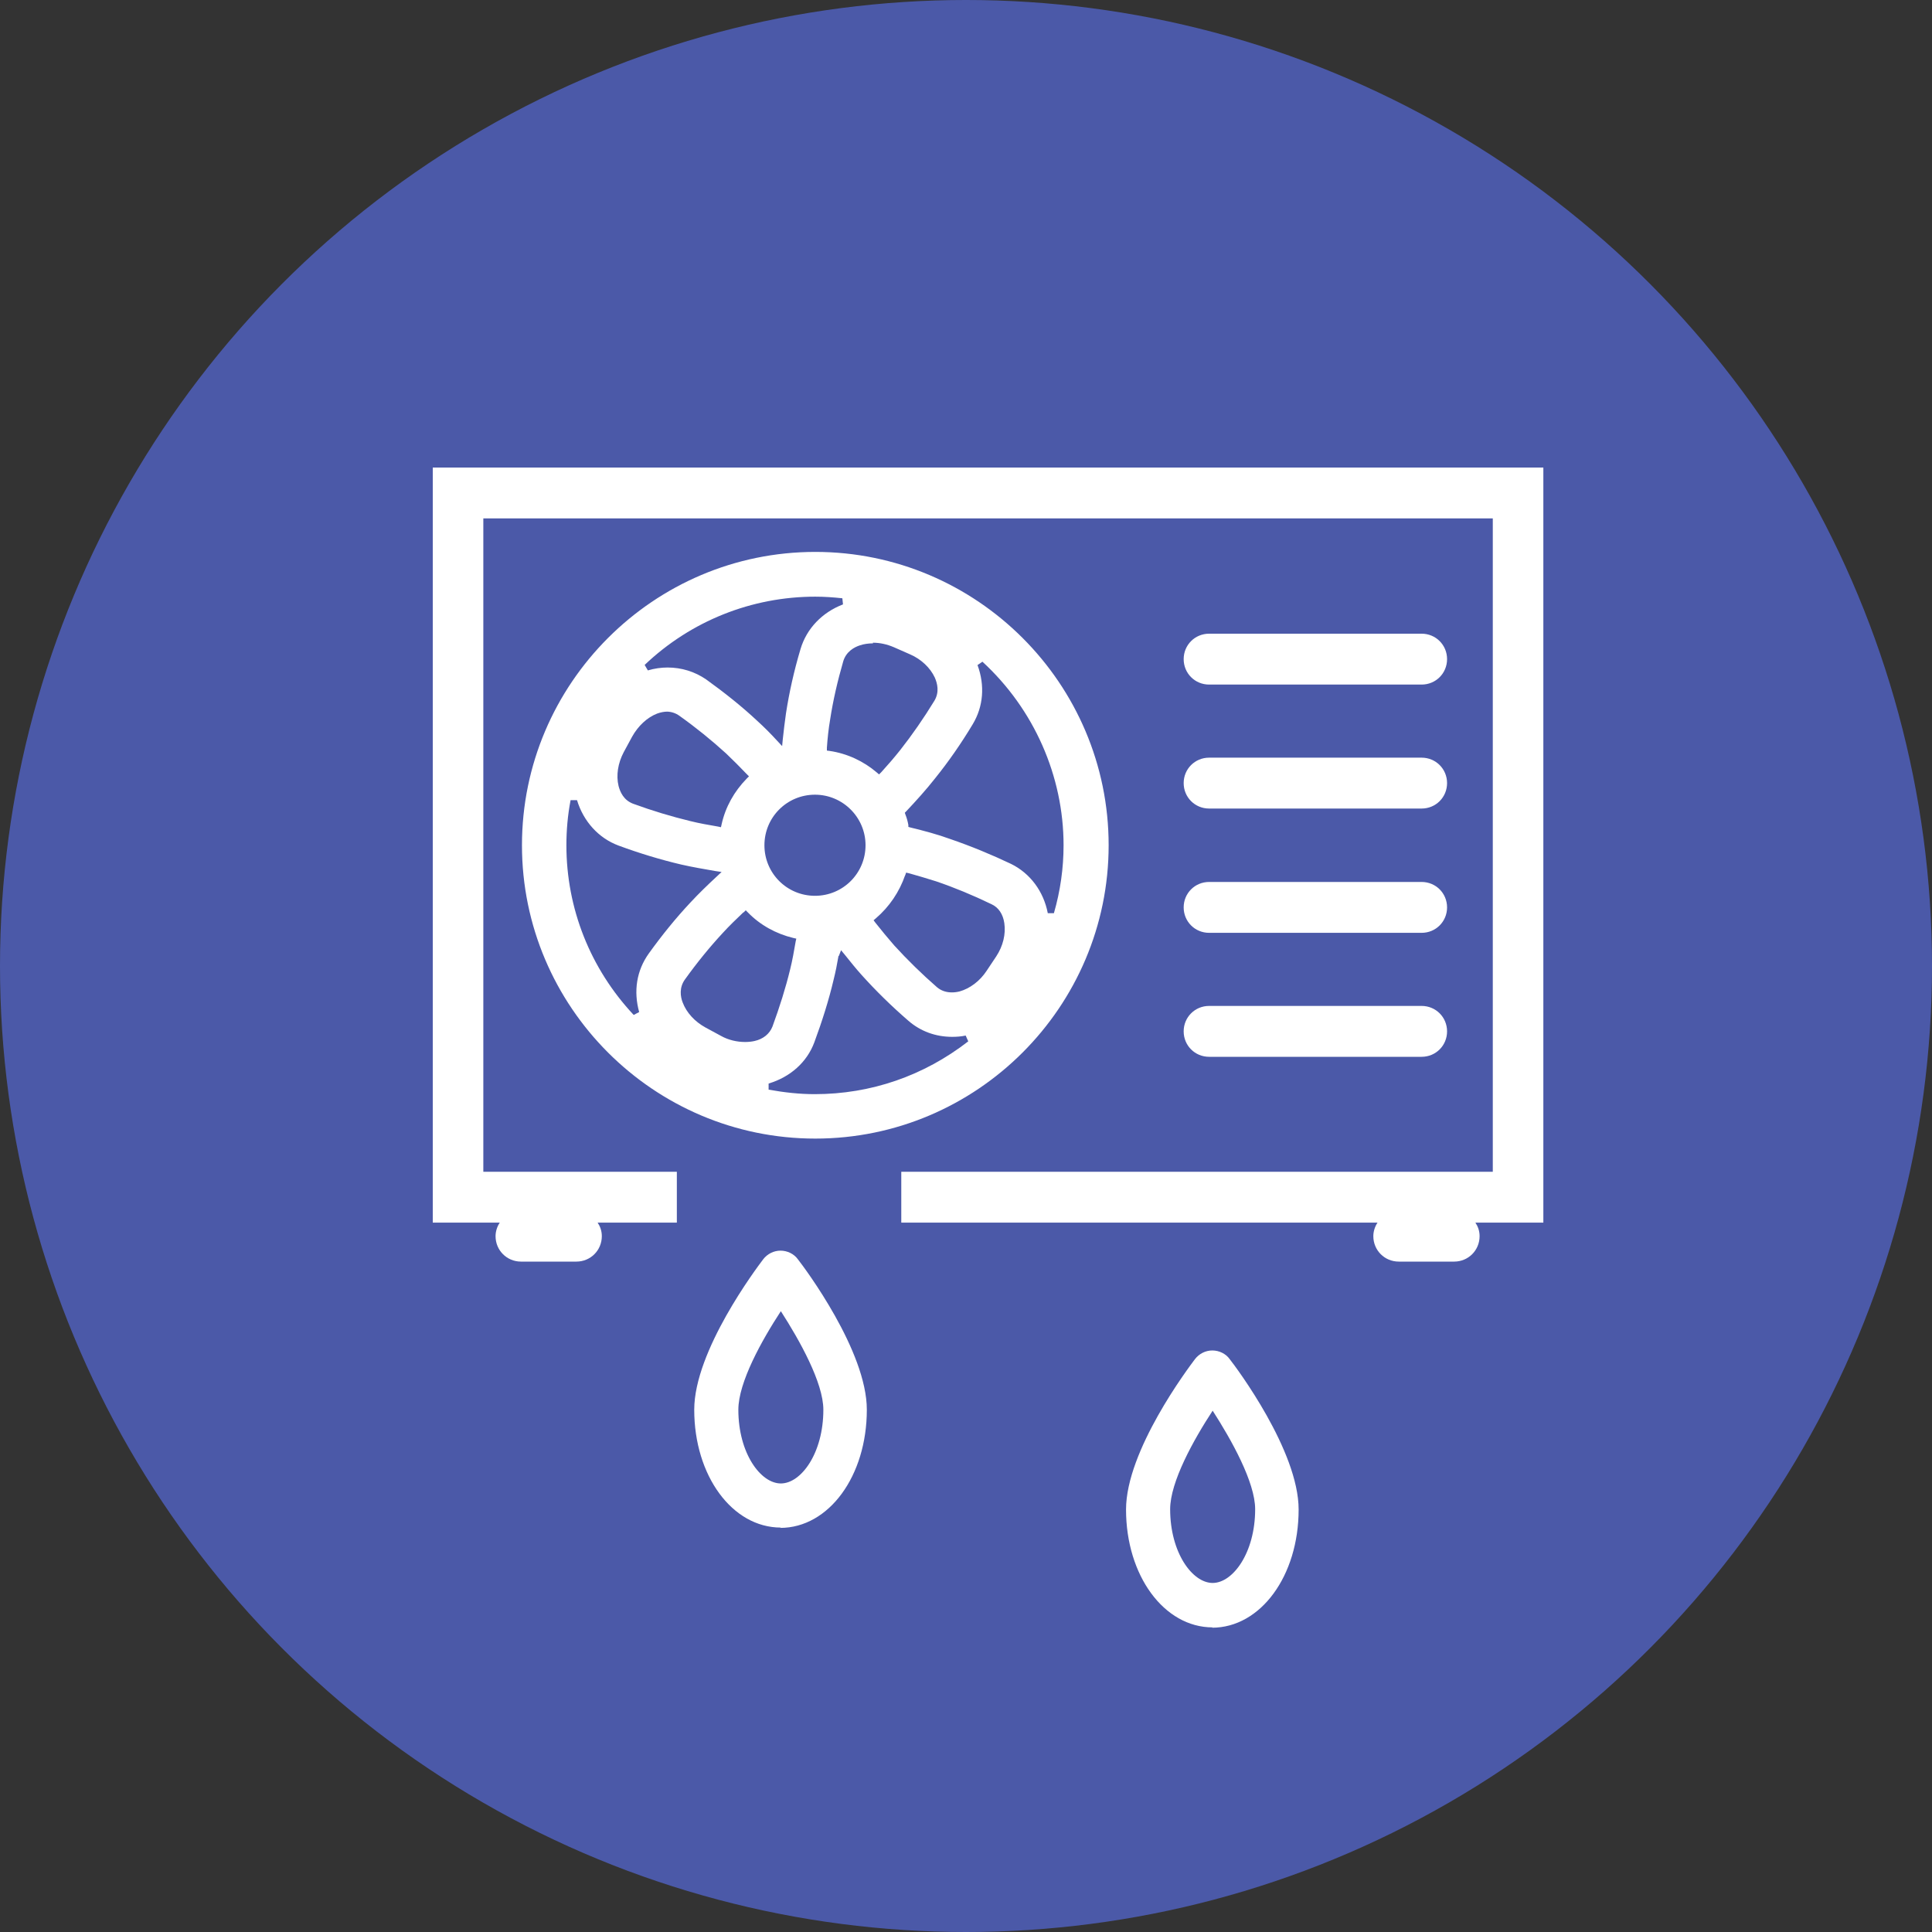
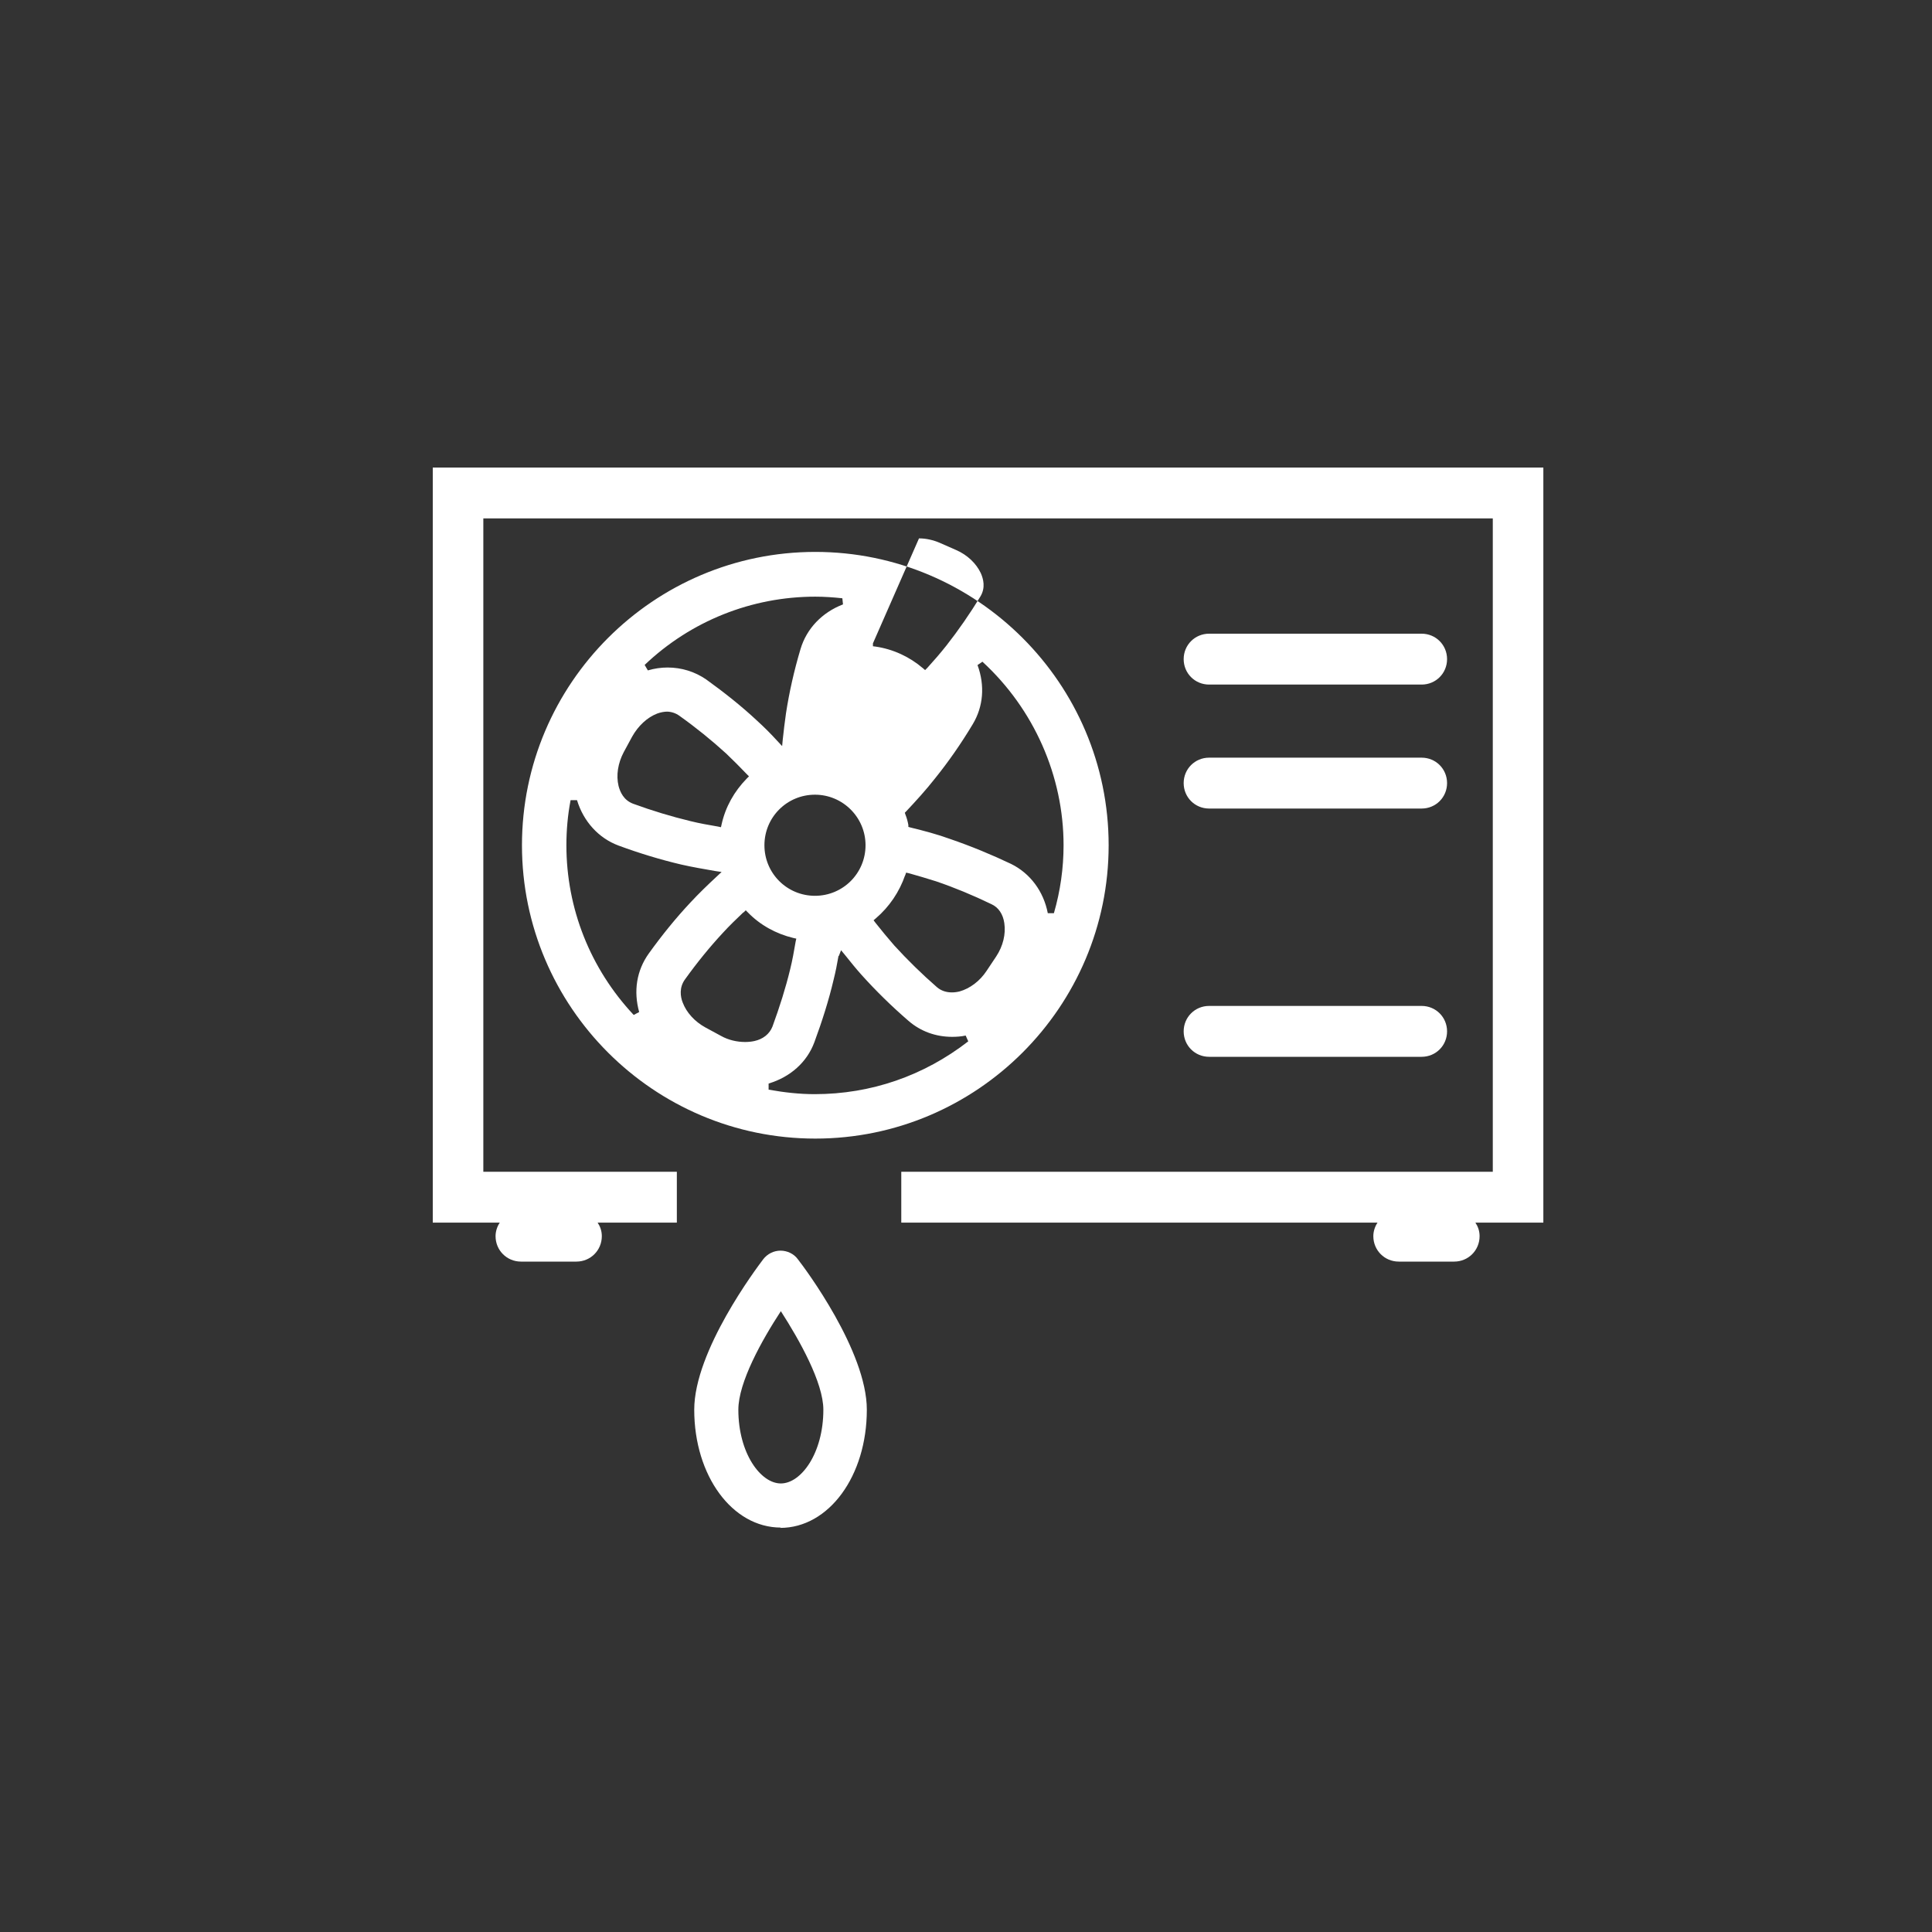
<svg xmlns="http://www.w3.org/2000/svg" id="Layer_1" width="60" height="60" viewBox="0 0 60 60">
  <rect x="0" y="0" width="60" height="60" fill="#333333" stroke="none" />
-   <circle cx="30" cy="30" r="30" style="fill:#4b59a8;" />
  <path d="M24.25,47.44c-1.51,0-2.69-1.61-2.69-3.66,0-1.83,1.93-4.39,2.14-4.67h0c.13-.17.33-.27.54-.27s.42.1.54.27c.22.28,2.14,2.85,2.14,4.67,0,2.06-1.18,3.67-2.69,3.67ZM24.25,40.72c-.59.9-1.32,2.21-1.32,3.06,0,1.35.69,2.29,1.32,2.29s1.32-.94,1.32-2.29c0-.84-.74-2.16-1.32-3.06h0Z" style="fill:#fff;" />
-   <path d="M37.66,50.54c-1.51,0-2.69-1.61-2.69-3.66,0-1.83,1.93-4.39,2.14-4.67h0c.13-.17.33-.27.54-.27s.42.1.54.27c.22.28,2.14,2.85,2.14,4.67,0,2.06-1.18,3.67-2.69,3.67ZM37.66,43.81c-.59.9-1.32,2.21-1.32,3.06,0,1.35.69,2.29,1.32,2.29s1.32-.94,1.32-2.29c0-.84-.74-2.16-1.32-3.06h0Z" style="fill:#fff;" />
  <path d="M47.96,14.52H13.44v23.45h2.08c-.08.12-.13.27-.13.42,0,.44.35.79.79.79h1.72c.44,0,.79-.35.79-.79,0-.16-.05-.3-.13-.42h2.46v-1.58h-6.01v-20.29h31.35v20.29h-18.37v1.58h14.79c-.08.12-.13.27-.13.42,0,.44.35.79.79.79h1.72c.44,0,.79-.35.79-.79,0-.16-.05-.3-.13-.42h2.11V14.52Z" style="fill:#fff;" />
  <path d="M37.55,21.26h6.6c.44,0,.79-.35.79-.79s-.35-.79-.79-.79h-6.6c-.44,0-.79.35-.79.79s.35.79.79.79Z" style="fill:#fff;" />
  <path d="M37.55,32.82h6.6c.44,0,.79-.35.79-.79s-.35-.79-.79-.79h-6.6c-.44,0-.79.35-.79.79s.35.79.79.79Z" style="fill:#fff;" />
-   <path d="M37.55,28.97h6.6c.44,0,.79-.35.79-.79s-.35-.79-.79-.79h-6.6c-.44,0-.79.35-.79.79s.35.79.79.79Z" style="fill:#fff;" />
  <path d="M37.55,25.11h6.6c.44,0,.79-.35.79-.79s-.35-.79-.79-.79h-6.6c-.44,0-.79.35-.79.79s.35.79.79.79Z" style="fill:#fff;" />
-   <path d="M25.32,35.36c-5.02,0-9.11-4.09-9.11-9.11s4.09-9.11,9.11-9.11,9.11,4.09,9.11,9.11-4.09,9.11-9.11,9.11ZM26.04,29.69c-.04.24-.09.49-.15.73-.15.64-.36,1.3-.6,1.95-.23.62-.75,1.08-1.42,1.28v.19c.5.09.97.14,1.43.14,1.75,0,3.39-.57,4.77-1.64l-.08-.18c-.14.03-.28.04-.42.04-.51,0-.98-.17-1.36-.5-.52-.45-1.01-.93-1.45-1.42-.18-.2-.34-.4-.5-.6l-.14-.17-.07.18ZM23.09,28.33c-.22.21-.44.42-.64.64-.4.43-.8.92-1.18,1.45-.18.25-.14.53-.07.71.12.32.38.6.71.78l.48.26c.23.13.5.19.75.19.1,0,.2-.01.29-.03.27-.06.47-.22.56-.45.22-.6.41-1.2.55-1.78.07-.28.12-.57.17-.86l.02-.09-.09-.02c-.54-.13-1.03-.4-1.41-.79l-.07-.07-.07.07ZM17.72,24.85c-.09.47-.13.94-.13,1.4,0,1.96.74,3.83,2.09,5.27l.17-.09c-.18-.65-.08-1.29.3-1.82.41-.57.84-1.1,1.29-1.58.26-.28.54-.55.82-.81l.15-.14-.2-.03c-.34-.06-.7-.12-1.05-.2-.64-.15-1.3-.35-1.95-.59-.62-.23-1.09-.75-1.29-1.41h-.19ZM28.11,27.18c-.18.52-.49.98-.91,1.34l-.07.06.06.08c.19.24.38.47.58.7.41.45.86.89,1.33,1.3.13.11.29.16.46.16.08,0,.16-.01.24-.03.32-.09.63-.32.84-.64l.3-.45c.21-.32.3-.69.25-1.03-.04-.28-.18-.49-.4-.59-.58-.28-1.16-.52-1.72-.71-.28-.09-.56-.17-.84-.25l-.09-.02-.03.09ZM30.36,20.66c.23.63.18,1.28-.15,1.83-.36.6-.75,1.16-1.16,1.67-.29.37-.6.71-.91,1.04l-.04.04.02.06c.04.1.07.21.09.32v.06s.07.02.07.02c.41.1.83.21,1.24.36.64.22,1.27.48,1.88.77.59.29,1.01.85,1.14,1.53h.19c.2-.69.3-1.4.3-2.11,0-2.15-.92-4.23-2.52-5.7l-.16.11ZM25.31,24.68c-.87,0-1.57.7-1.57,1.57s.7,1.57,1.57,1.57,1.57-.7,1.57-1.57-.71-1.57-1.57-1.57ZM20.73,22.1c-.1,0-.21.02-.32.06-.31.12-.59.38-.78.72l-.26.48c-.18.34-.24.72-.16,1.05.05.19.16.44.45.55.6.22,1.2.4,1.78.54.28.07.57.12.86.17l.09.02.02-.09c.12-.54.39-1.02.78-1.42l.07-.07-.07-.07c-.21-.22-.42-.43-.64-.64-.45-.41-.93-.8-1.45-1.17-.11-.08-.25-.13-.4-.13ZM27.11,19.98c-.14,0-.28.02-.4.06-.19.06-.43.2-.52.49-.18.62-.32,1.23-.41,1.82-.05.29-.08.58-.1.87v.09s.08.01.08.01c.55.08,1.06.32,1.47.67l.07.06.07-.07c.2-.22.4-.45.59-.69.37-.47.73-.99,1.06-1.53.16-.27.09-.54.01-.72-.14-.3-.42-.57-.77-.72l-.5-.22c-.21-.09-.43-.14-.65-.14ZM20.73,20.73c.44,0,.85.13,1.2.37.57.41,1.11.84,1.58,1.28.22.2.43.41.63.63l.15.16.02-.21c.03-.27.06-.54.1-.81.1-.65.25-1.32.45-1.99.19-.64.67-1.14,1.32-1.39l-.02-.19c-.28-.03-.56-.05-.84-.05-1.97,0-3.86.75-5.3,2.12l.1.17c.2-.06.41-.09.62-.09Z" style="fill:#fff;" />
+   <path d="M25.32,35.36c-5.02,0-9.11-4.09-9.11-9.11s4.09-9.11,9.11-9.11,9.11,4.09,9.11,9.11-4.09,9.11-9.11,9.11ZM26.04,29.69c-.04.24-.09.49-.15.73-.15.64-.36,1.3-.6,1.95-.23.62-.75,1.08-1.42,1.28v.19c.5.09.97.14,1.43.14,1.75,0,3.39-.57,4.77-1.64l-.08-.18c-.14.03-.28.04-.42.04-.51,0-.98-.17-1.36-.5-.52-.45-1.01-.93-1.45-1.42-.18-.2-.34-.4-.5-.6l-.14-.17-.07.18ZM23.09,28.33c-.22.21-.44.42-.64.64-.4.43-.8.92-1.18,1.45-.18.25-.14.53-.07.71.12.32.38.6.71.78l.48.26c.23.13.5.19.75.19.1,0,.2-.01.29-.03.27-.06.47-.22.56-.45.22-.6.41-1.2.55-1.78.07-.28.12-.57.17-.86l.02-.09-.09-.02c-.54-.13-1.03-.4-1.41-.79l-.07-.07-.07.07ZM17.72,24.85c-.09.47-.13.94-.13,1.4,0,1.96.74,3.83,2.09,5.27l.17-.09c-.18-.65-.08-1.29.3-1.82.41-.57.84-1.1,1.29-1.58.26-.28.54-.55.82-.81l.15-.14-.2-.03c-.34-.06-.7-.12-1.05-.2-.64-.15-1.3-.35-1.95-.59-.62-.23-1.09-.75-1.29-1.41h-.19ZM28.11,27.18c-.18.52-.49.98-.91,1.34l-.07.06.06.08c.19.24.38.47.58.7.41.45.86.89,1.33,1.3.13.11.29.16.46.16.08,0,.16-.01.24-.03.32-.09.63-.32.84-.64l.3-.45c.21-.32.3-.69.25-1.03-.04-.28-.18-.49-.4-.59-.58-.28-1.16-.52-1.72-.71-.28-.09-.56-.17-.84-.25l-.09-.02-.03.09ZM30.36,20.66c.23.63.18,1.28-.15,1.83-.36.6-.75,1.16-1.16,1.67-.29.37-.6.71-.91,1.04l-.04.04.02.06c.04.1.07.21.09.32v.06s.07.02.07.02c.41.1.83.21,1.24.36.64.22,1.27.48,1.88.77.59.29,1.01.85,1.14,1.53h.19c.2-.69.3-1.4.3-2.11,0-2.15-.92-4.23-2.52-5.7l-.16.11ZM25.31,24.68c-.87,0-1.57.7-1.57,1.57s.7,1.57,1.57,1.57,1.57-.7,1.57-1.57-.71-1.57-1.57-1.57ZM20.73,22.1c-.1,0-.21.02-.32.06-.31.12-.59.38-.78.72l-.26.48c-.18.34-.24.72-.16,1.05.05.19.16.44.45.55.6.22,1.2.4,1.78.54.28.07.57.12.86.17l.09.02.02-.09c.12-.54.39-1.02.78-1.42l.07-.07-.07-.07c-.21-.22-.42-.43-.64-.64-.45-.41-.93-.8-1.45-1.17-.11-.08-.25-.13-.4-.13ZM27.11,19.98v.09s.08.01.08.01c.55.08,1.06.32,1.47.67l.07.06.07-.07c.2-.22.4-.45.59-.69.37-.47.73-.99,1.06-1.53.16-.27.09-.54.01-.72-.14-.3-.42-.57-.77-.72l-.5-.22c-.21-.09-.43-.14-.65-.14ZM20.73,20.73c.44,0,.85.13,1.2.37.57.41,1.11.84,1.58,1.28.22.2.43.41.63.63l.15.16.02-.21c.03-.27.06-.54.1-.81.1-.65.25-1.32.45-1.99.19-.64.67-1.14,1.32-1.39l-.02-.19c-.28-.03-.56-.05-.84-.05-1.97,0-3.86.75-5.3,2.12l.1.17c.2-.06.41-.09.62-.09Z" style="fill:#fff;" />
</svg>